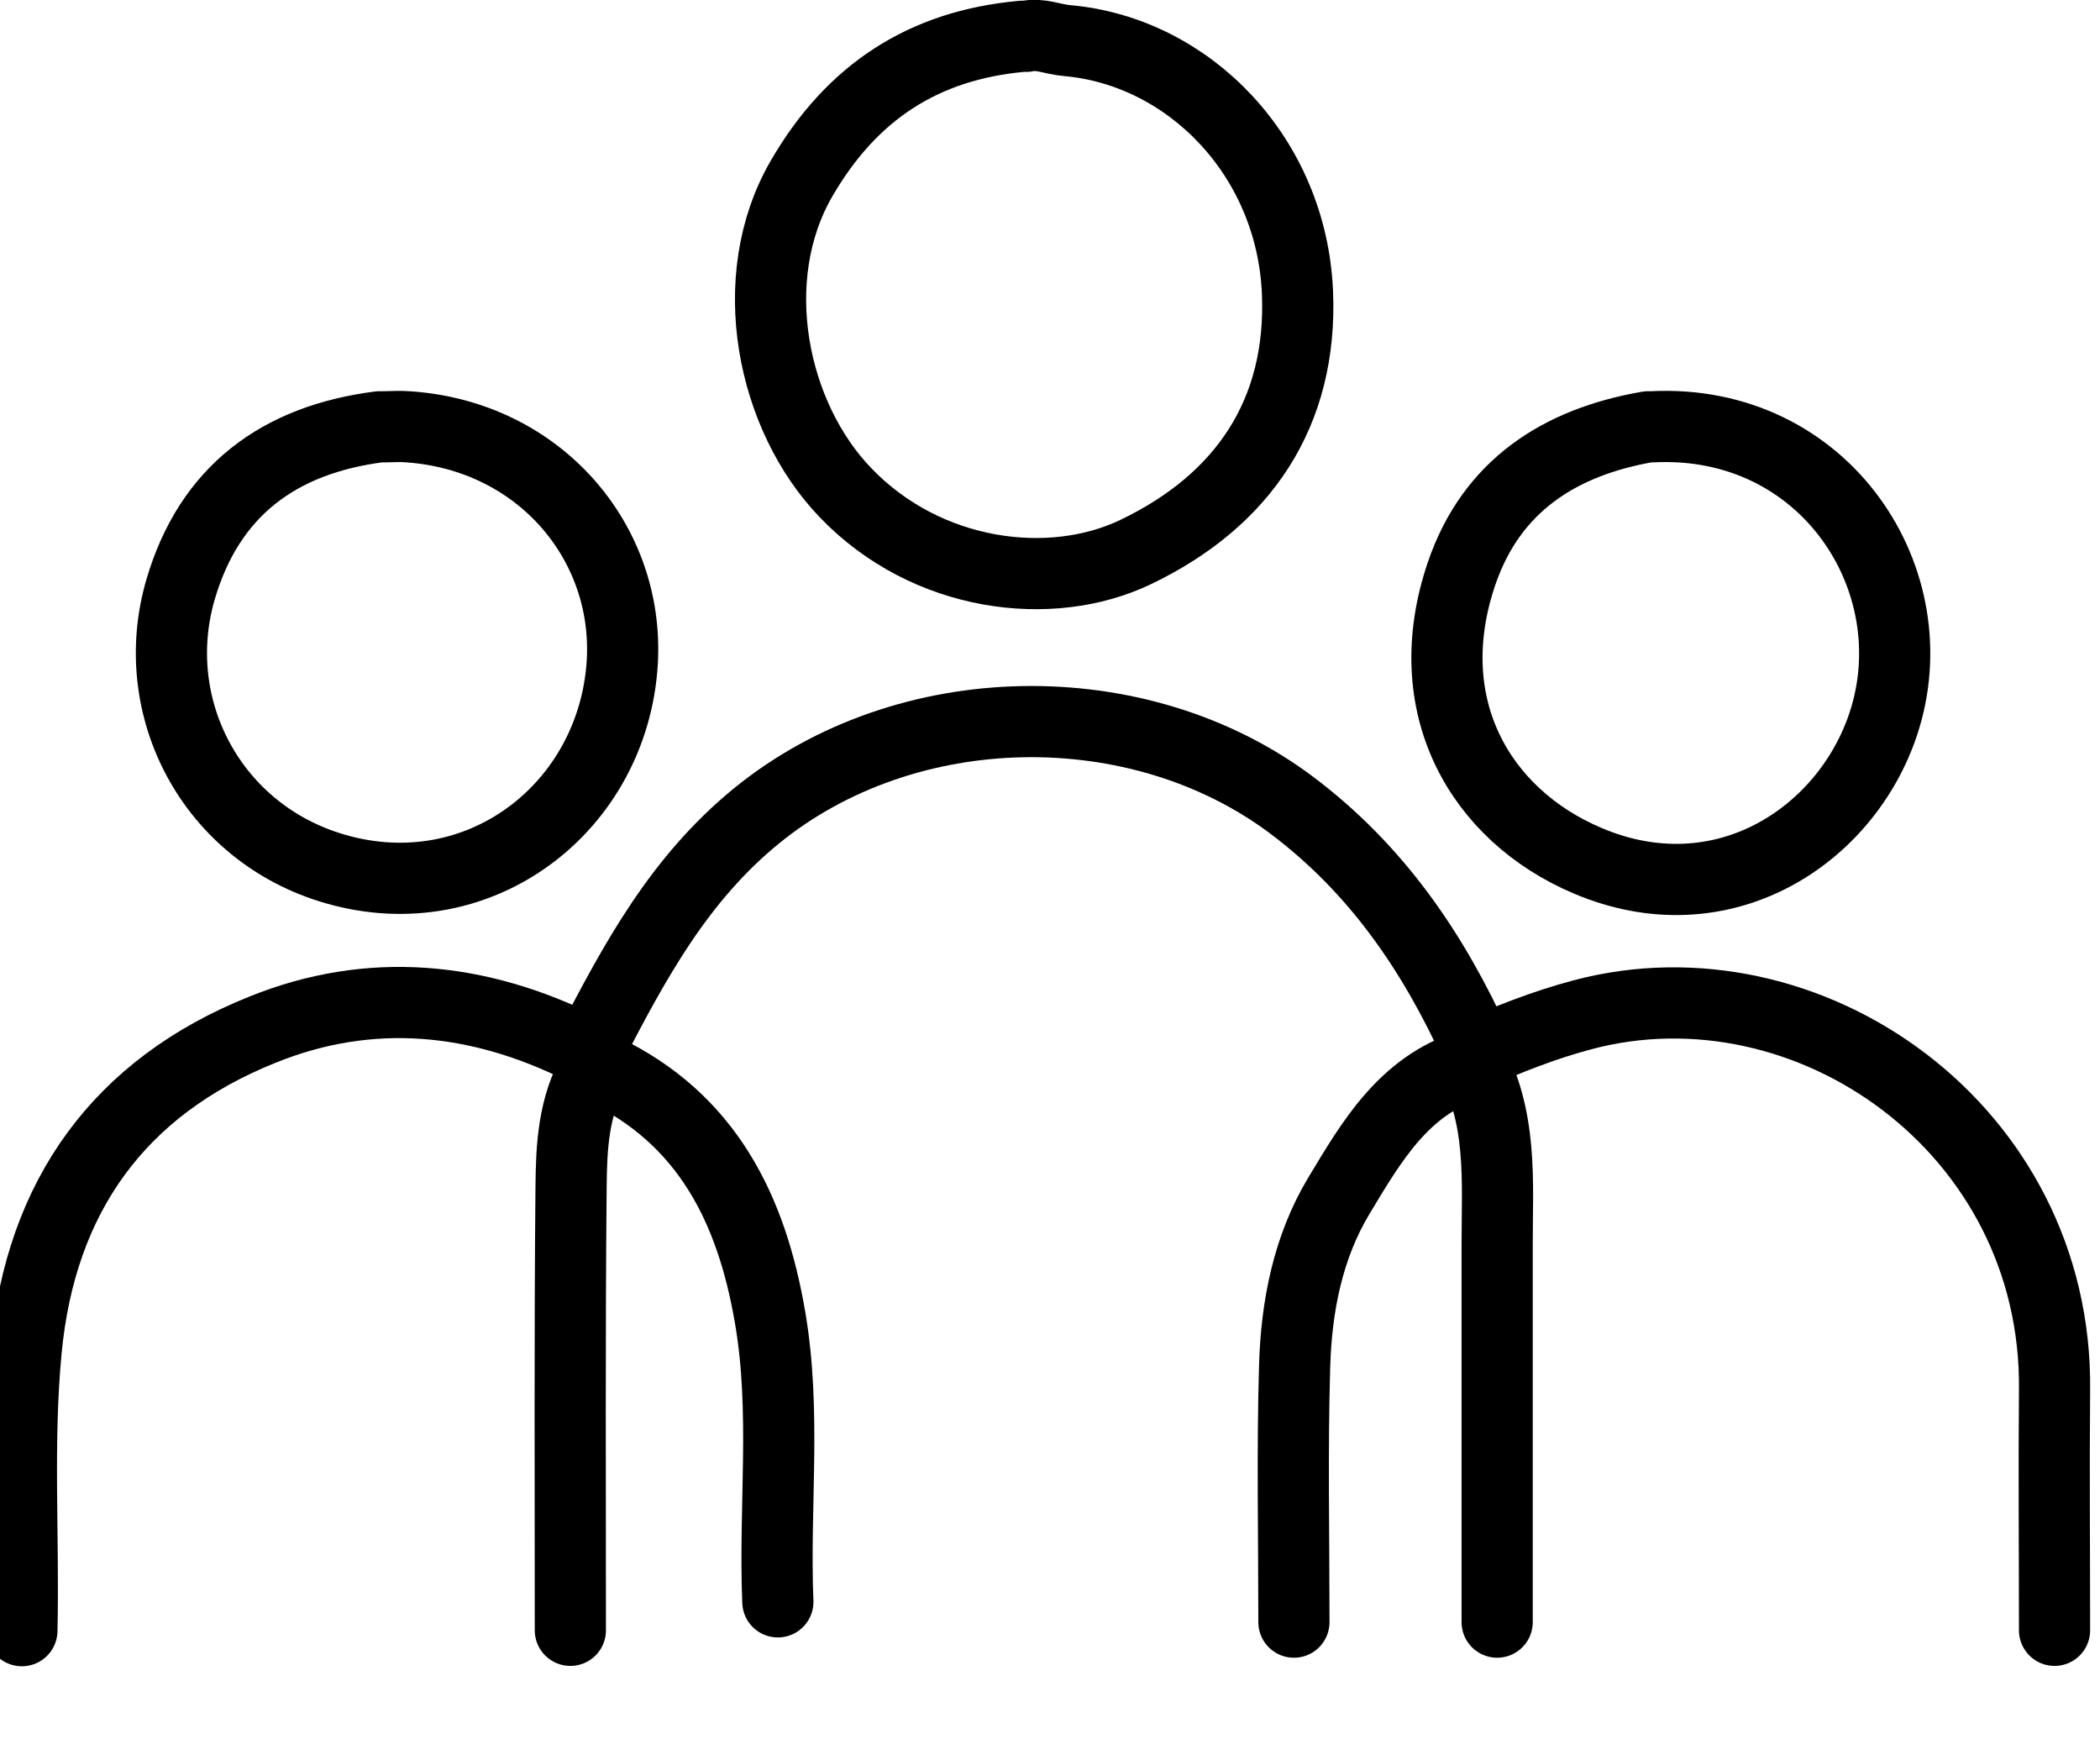
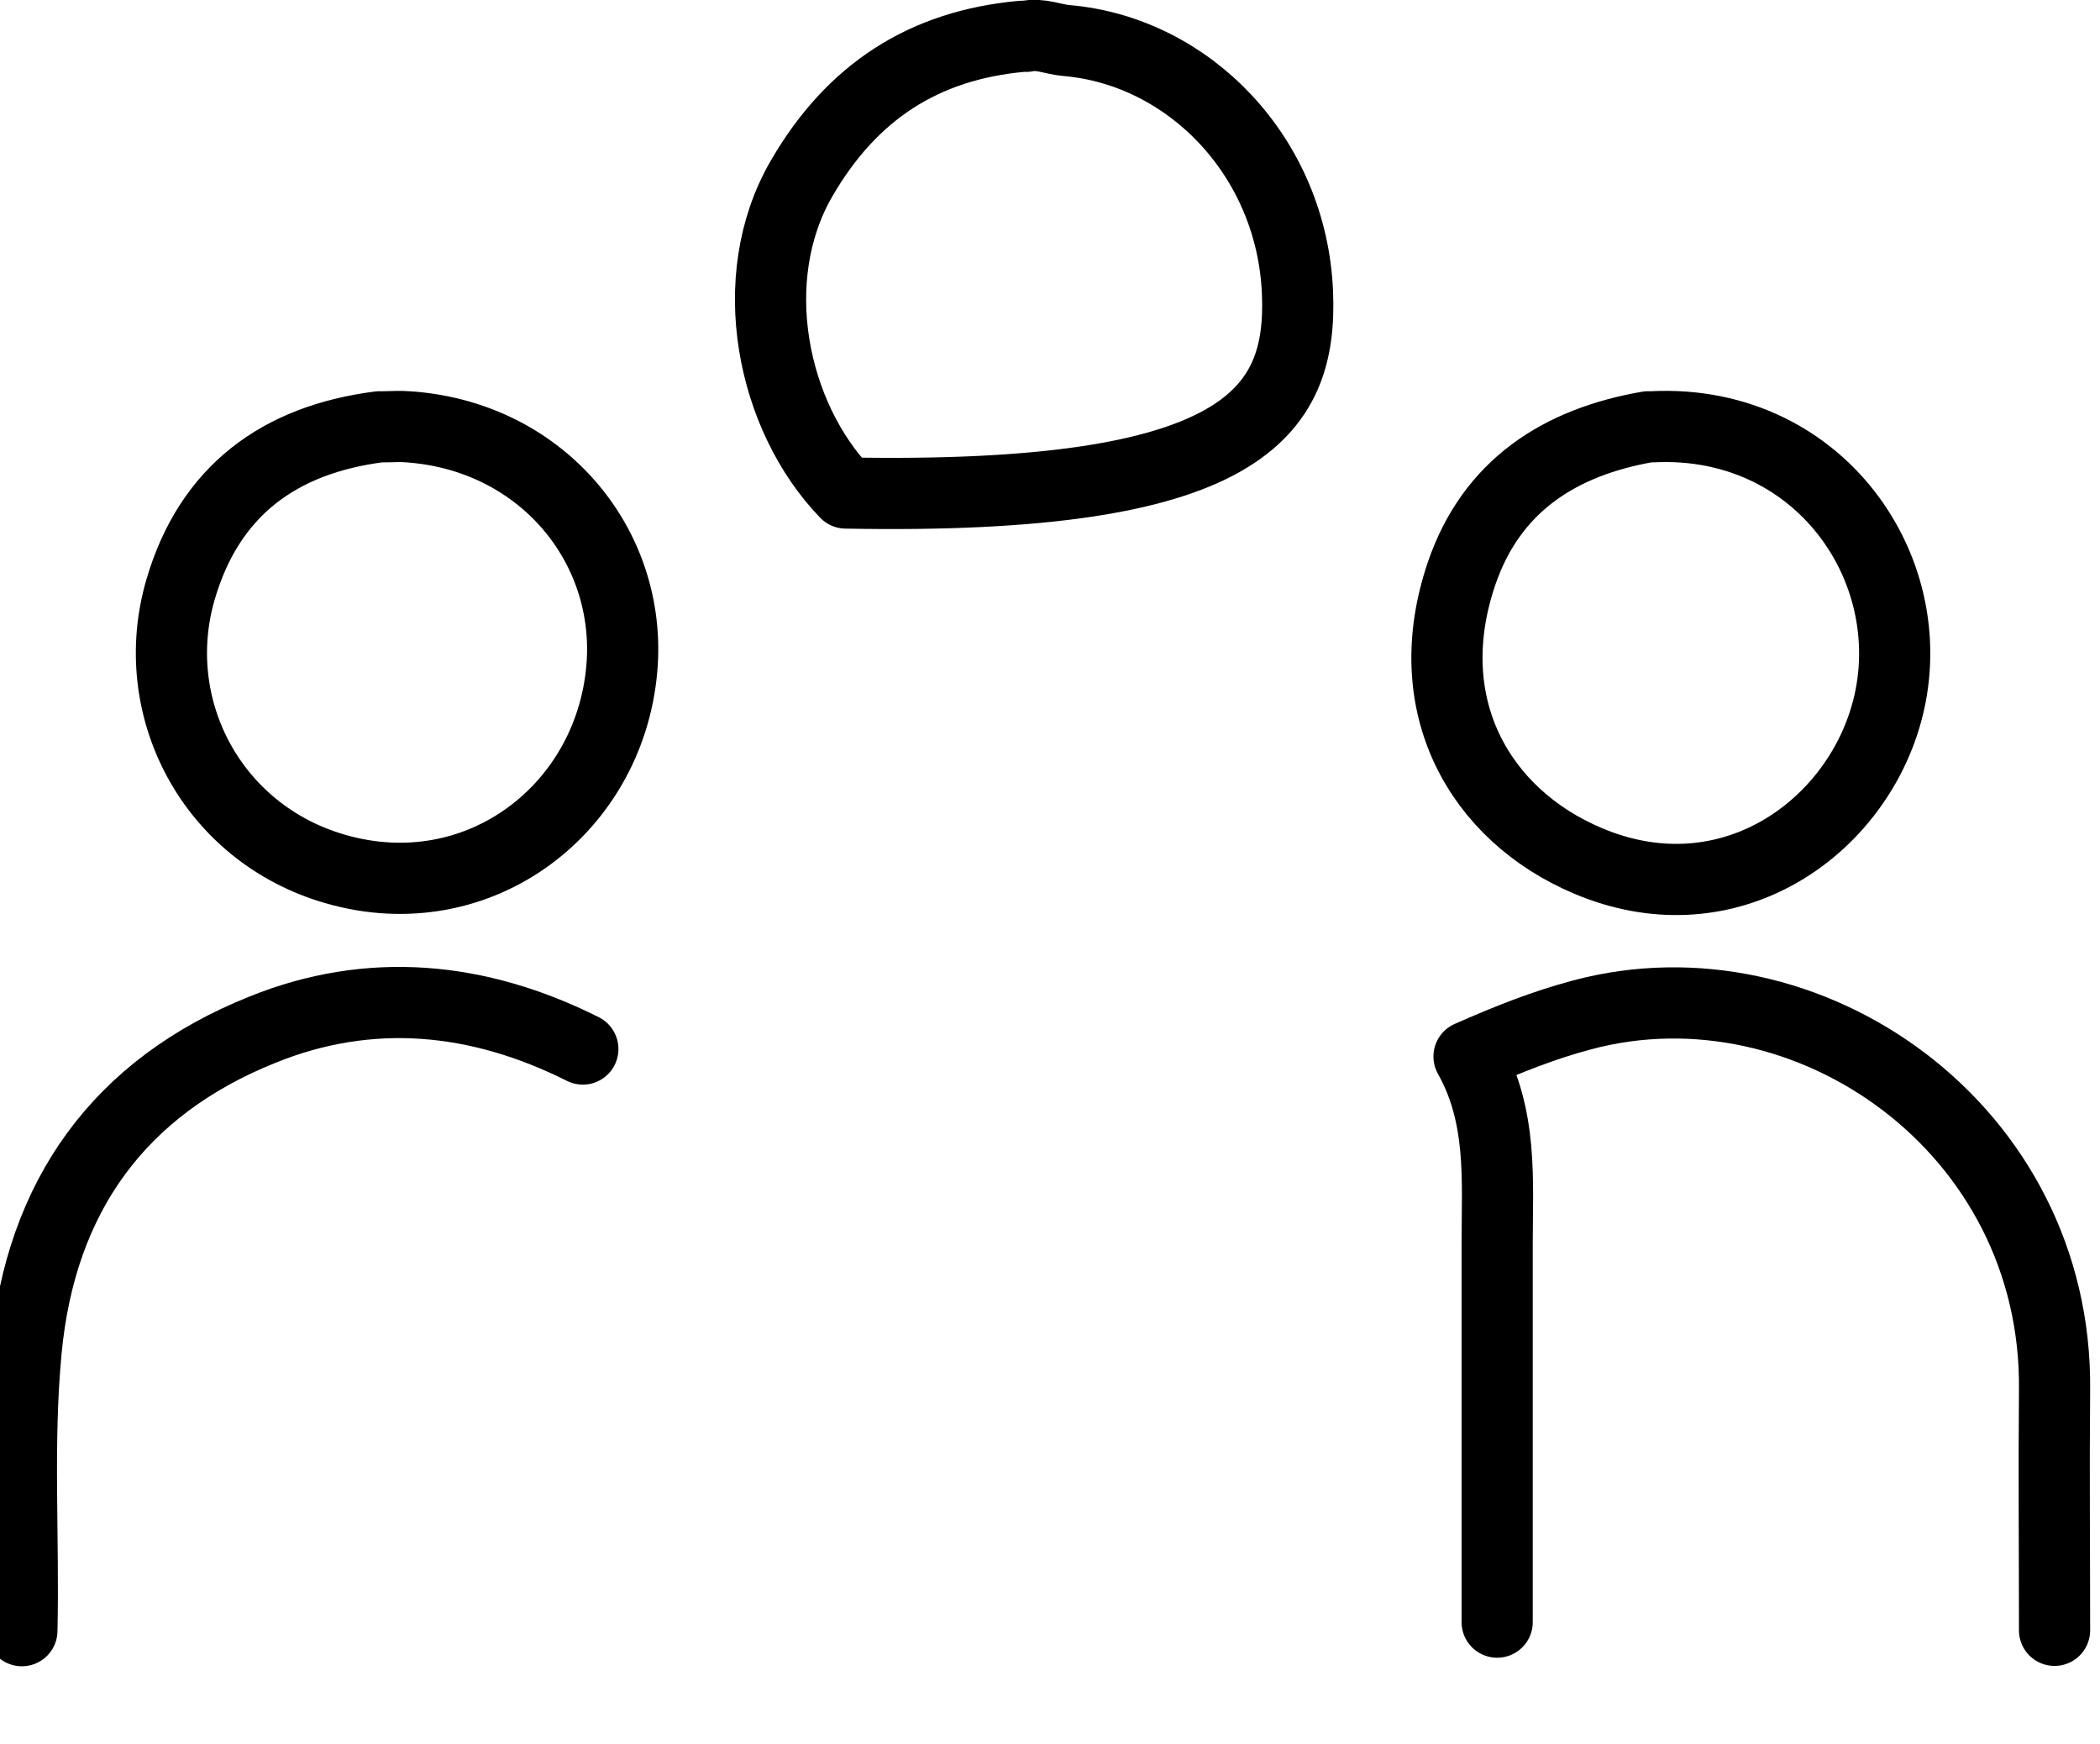
<svg xmlns="http://www.w3.org/2000/svg" width="59" height="49" viewBox="0 0 59 49" fill="none">
  <g clip-path="url(#clip0_1_80)">
-     <path d="M41.504 29.47C40.284 26.77 38.684 24.41 36.264 22.6C31.974 19.4 25.464 19.49 21.254 22.92C19.084 24.69 17.844 26.99 16.614 29.36C16.464 29.65 16.634 29.9 16.944 30.04C19.874 31.44 21.114 33.97 21.634 37C22.094 39.66 21.744 42.33 21.854 45" stroke="black" stroke-width="2" stroke-linecap="round" stroke-linejoin="round" />
    <path d="M57.723 45.8C57.723 43.55 57.703 41.31 57.723 39.06C57.813 31.7 50.783 26.82 44.453 28.51C43.363 28.8 42.363 29.2 41.273 29.68C42.223 31.37 42.063 33.17 42.063 34.95C42.063 38.49 42.063 42.03 42.063 45.57" stroke="black" stroke-width="2" stroke-linecap="round" stroke-linejoin="round" />
    <path d="M16.375 29.47C13.445 28 10.395 27.7 7.365 28.93C3.355 30.54 1.145 33.6 0.735 37.93C0.485 40.55 0.675 43.18 0.615 45.81" stroke="black" stroke-width="2" stroke-linecap="round" stroke-linejoin="round" />
-     <path d="M41.273 29.92C39.433 30.51 38.533 32.07 37.623 33.58C36.743 35.04 36.423 36.7 36.373 38.37C36.303 40.77 36.353 43.17 36.353 45.57" stroke="black" stroke-width="2" stroke-linecap="round" stroke-linejoin="round" />
-     <path d="M16.715 30.04C16.105 31.07 16.055 32.22 16.044 33.35C16.005 37.5 16.024 41.65 16.024 45.8" stroke="black" stroke-width="2" stroke-linecap="round" stroke-linejoin="round" />
    <path d="M46.304 11.99C43.814 12.42 41.904 13.65 41.064 16.11C39.804 19.81 41.564 22.89 44.604 24.18C48.394 25.79 51.874 23.48 52.914 20.33C54.244 16.31 51.274 11.74 46.414 11.99" stroke="black" stroke-width="2" stroke-linecap="round" stroke-linejoin="round" />
    <path d="M10.663 11.99C7.843 12.35 5.883 13.79 5.073 16.56C4.103 19.88 5.953 23.41 9.413 24.41C13.483 25.59 17.233 22.67 17.483 18.61C17.683 15.22 15.143 12.24 11.463 11.99C11.233 11.97 11.003 11.99 10.773 11.99" stroke="black" stroke-width="2" stroke-linecap="round" stroke-linejoin="round" />
-     <path d="M28.713 1.02C25.953 1.27 23.933 2.58 22.523 5.01C20.883 7.83 21.693 11.71 23.763 13.85C26.043 16.22 29.523 16.65 31.903 15.51C34.933 14.06 36.593 11.6 36.453 8.22C36.293 4.41 33.413 1.44 29.973 1.14C29.593 1.11 29.223 0.93 28.833 1.02" stroke="black" stroke-width="2" stroke-linecap="round" stroke-linejoin="round" />
+     <path d="M28.713 1.02C25.953 1.27 23.933 2.58 22.523 5.01C20.883 7.83 21.693 11.71 23.763 13.85C34.933 14.06 36.593 11.6 36.453 8.22C36.293 4.41 33.413 1.44 29.973 1.14C29.593 1.11 29.223 0.93 28.833 1.02" stroke="black" stroke-width="2" stroke-linecap="round" stroke-linejoin="round" />
  </g>
  <defs>
    <clipPath id="clip0_1_80">
      <rect width="59" height="49" fill="white" />
    </clipPath>
  </defs>
</svg>